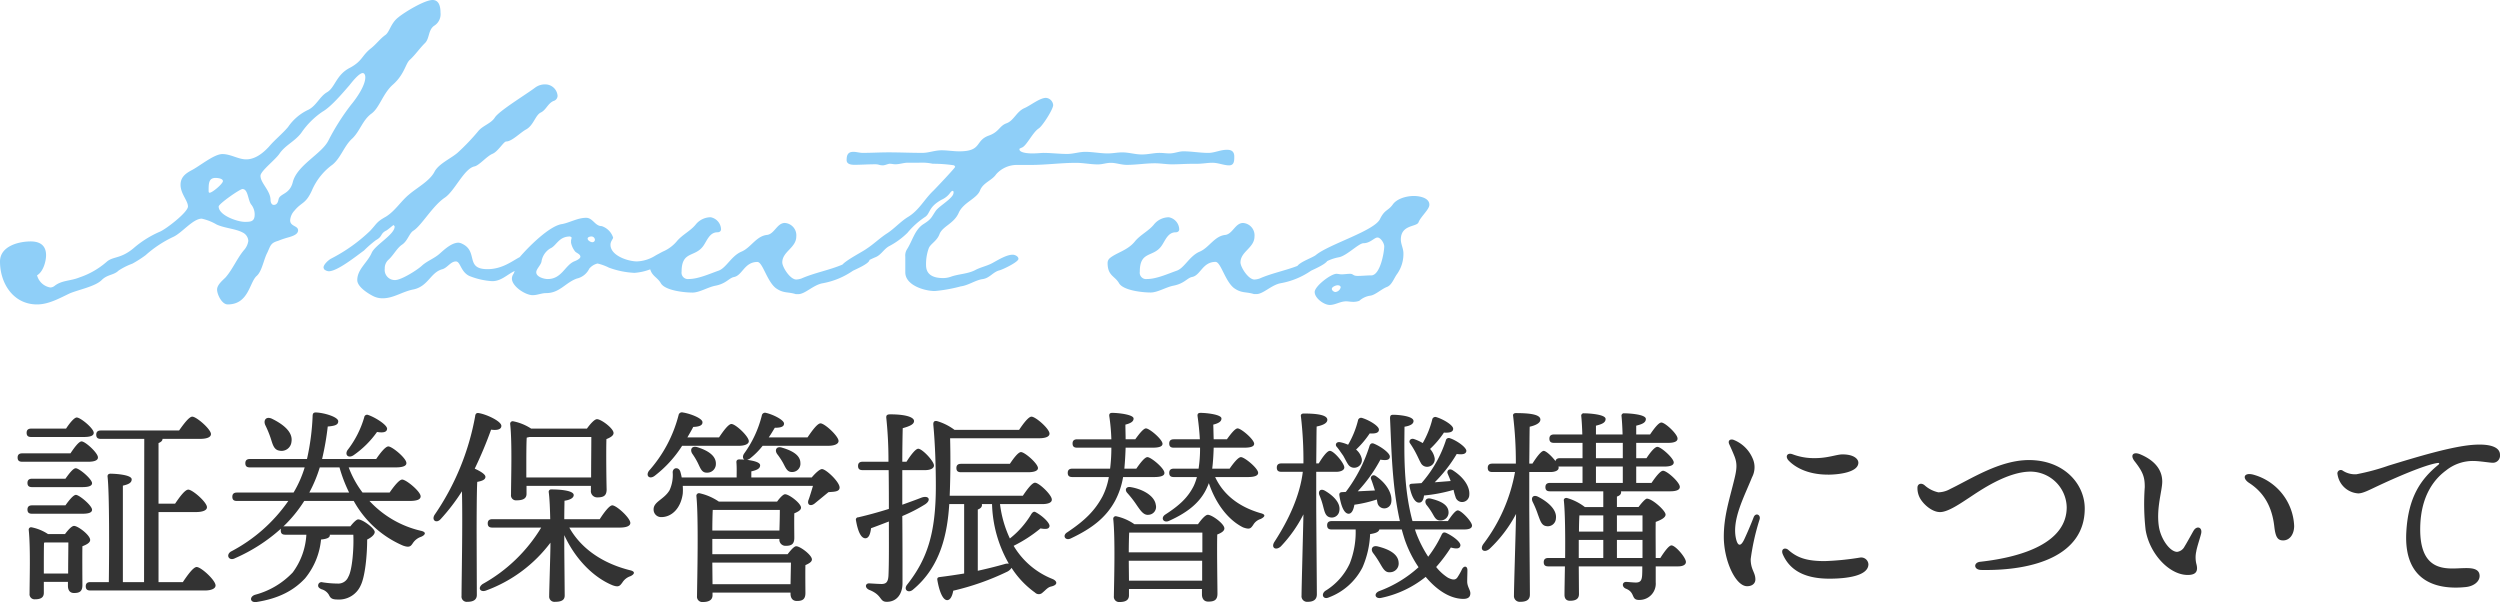
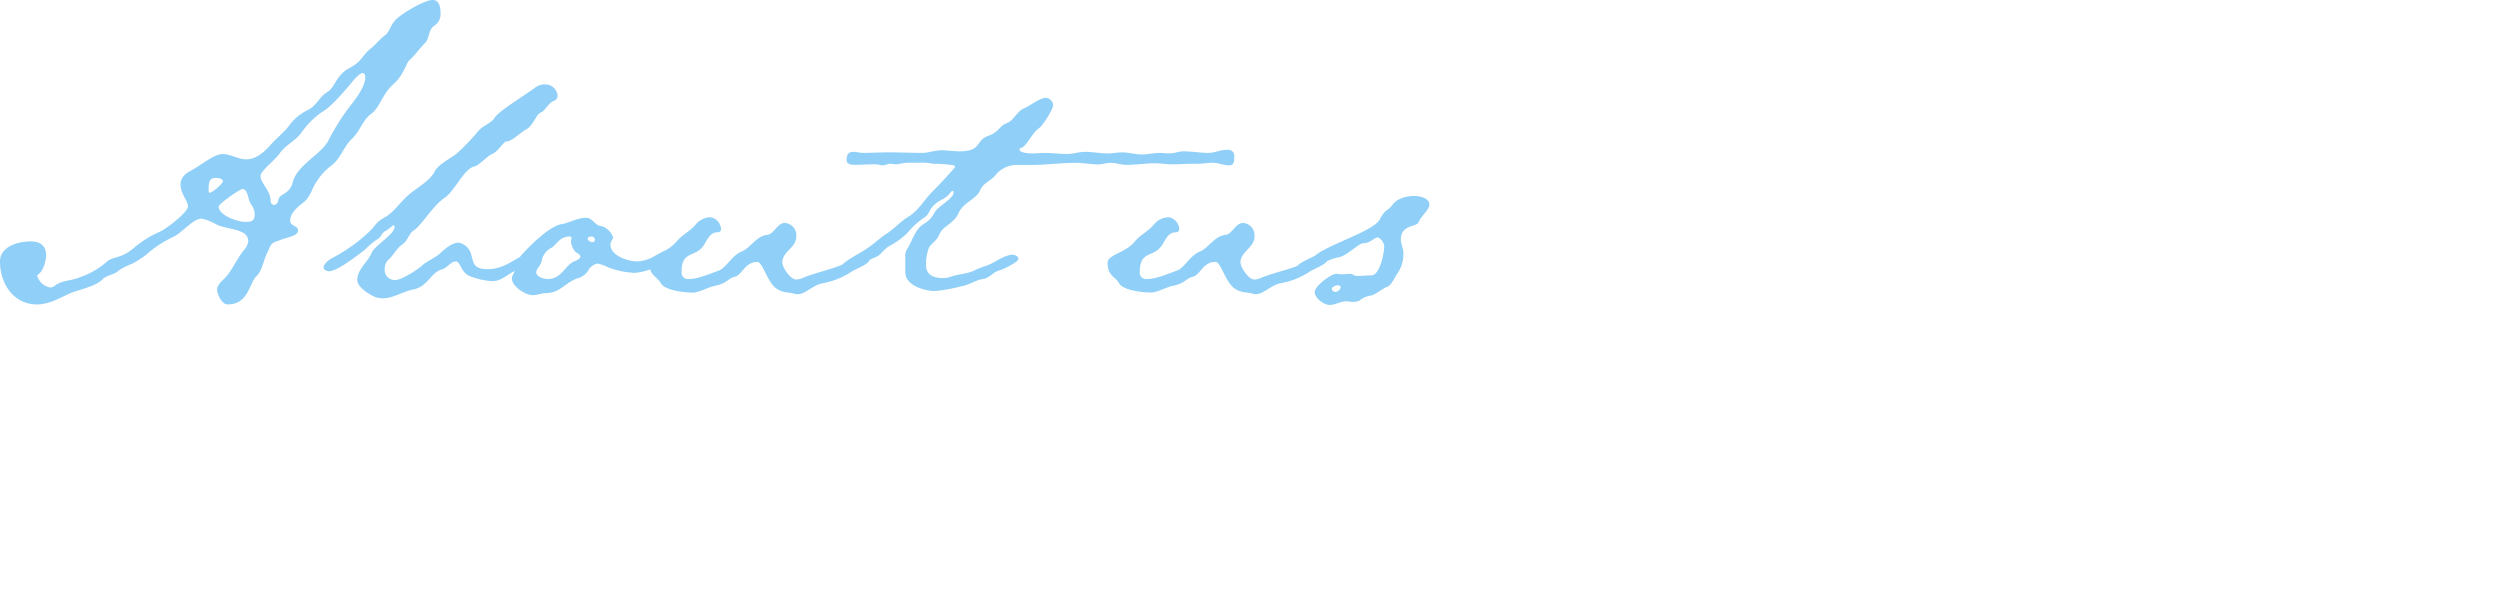
<svg xmlns="http://www.w3.org/2000/svg" width="476.894" height="114.854">
-   <path d="M15.96 83.36c1.28 0 1.92-.24 1.92-.8 0-.84-2.52-2.92-3.24-2.92-.48 0-1.36 1.08-2.04 2.12H5.96c-.52 0-.88.2-.88.8 0 .64.36.8.88.8zM4.24 86.48c-.52 0-.88.2-.88.8 0 .64.36.8.88.8h12.64c1.12 0 1.84-.28 1.8-.84 0-.84-2.4-3.04-3.12-3.04-.52 0-1.4 1.2-2.12 2.28zm1.88 4.84c-.52 0-.88.2-.88.8 0 .64.36.8.88.8h9.56c1.28 0 1.88-.24 1.88-.76-.04-.8-2.44-2.84-3.12-2.84-.48 0-1.28 1.04-1.96 2zm9.6 6.68c1.24 0 1.84-.24 1.84-.76 0-.8-2.44-2.84-3.08-2.84-.48 0-1.32 1.04-2 2H6.12c-.52 0-.88.2-.88.8 0 .64.36.8.88.8zm-7.36 11.4v-1.48c0-.84 0-3.52.04-4.4l.24-.04h4.4c0 1.4-.04 3.96-.04 5.92zm.8-7.52a8.722 8.722 0 00-3.08-1.28.455.455 0 00-.6.48c.36 3.44.16 9.64.16 12.16a.96.96 0 001.04 1.08c1.12 0 1.68-.36 1.68-1.24V111h4.6v.76c0 .64.24 1.36 1.16 1.36 1.04 0 1.6-.28 1.6-1.52 0-1.08-.04-5.28 0-7.4.72-.28 1.48-.64 1.48-1.2 0-.92-2.32-2.68-3.08-2.68-.44 0-1.16.8-1.72 1.56zm21.08 9.16V97.68h7.12c1.28 0 2.12-.32 2.12-.92 0-.96-2.76-3.36-3.56-3.36-.64 0-1.68 1.44-2.52 2.68h-3.16V84.52c.48-.2.76-.44.76-.8h7.12c1.36 0 2.12-.32 2.12-.92 0-.92-2.76-3.32-3.56-3.32-.6 0-1.64 1.4-2.52 2.64H19.24c-.52 0-.88.2-.88.8 0 .64.36.8.88.8h8.28l-.04 27.32h-4.04v-18.4c1.04-.24 1.68-.52 1.68-1.2 0-.92-3.36-1.08-4.04-1.08-.36 0-.6.2-.56.56.36 3.16.32 14.44.24 20.12h-3.52c-.52 0-.88.2-.88.8 0 .64.36.8.88.8h21.8c1.28 0 2.08-.36 2.08-.96 0-1-2.76-3.52-3.6-3.52-.64 0-1.76 1.56-2.64 2.88zm37.2-24.2a18.114 18.114 0 004.48-4.44c1.2.2 1.88.04 1.92-.6.04-.72-2.2-2.16-3.6-2.64a.546.546 0 00-.76.44 18.7 18.7 0 01-3.2 6.28c-.56.92.2 1.6 1.16.96zM51.6 83.48c.4 1.2.6 2.32 1.68 2.48a1.9 1.9 0 002.32-1.68c.32-1.92-1.68-3.4-3.72-4.4-1.12-.52-1.68.28-1.28 1.2a20.359 20.359 0 011 2.4zM59 93.96a26.454 26.454 0 002-4.8h3.76a27.7 27.7 0 001.84 4.8zm19.12 1.6c1.52 0 2.12-.32 2.12-.88 0-.92-2.76-3.2-3.52-3.2-.56 0-1.6 1.32-2.4 2.48h-5.16a18.754 18.754 0 01-2.64-4.8h8.96c1.44 0 2.08-.32 2.04-.84 0-.92-2.72-3.16-3.44-3.16-.56 0-1.56 1.28-2.32 2.4H61.44a52.389 52.389 0 001.08-6.2c1.48-.12 2-.36 2-1 0-.84-2.76-1.64-4.28-1.68-.36 0-.56.12-.6.56a45.209 45.209 0 01-1.08 8.32H47.68c-.52 0-.88.2-.88.8 0 .64.36.8.88.8h10.44a21.4 21.4 0 01-2.12 4.8H45.2c-.52 0-.88.2-.88.8 0 .64.36.8.88.8H55a30.521 30.521 0 01-11 9.68c-1 .72-.24 1.84.84 1.24a32.471 32.471 0 008.76-5.64 1.108 1.108 0 00-.04.36c0 .64.36.8.88.8h4a13.3 13.3 0 01-2.6 7.2 15.251 15.251 0 01-7.12 4.24c-1.16.32-1.12 1.56.2 1.4 4.32-.68 7.16-2.24 9.28-4.52a13.693 13.693 0 003.04-7.4c1.16-.12 1.68-.36 1.68-.84V102h4.48c.12 2.56-.2 6.76-.96 8.04a2.053 2.053 0 01-2.04 1.28 19.91 19.91 0 01-2.88-.24.635.635 0 00-.8.4c-.12.44.08.68.6.92a2.347 2.347 0 011.4 1.04c.28.56.48.92 1.64.92a4.529 4.529 0 004.44-2.68c.84-1.68 1.24-5.72 1.24-8.76.84-.4 1.44-.96 1.44-1.44 0-.68-2.28-2.4-3.16-2.4-.32 0-.96.64-1.48 1.32h-12.4a1.233 1.233 0 00-.4.04 25.553 25.553 0 003.92-4.76l.08-.12h9.44a19.539 19.539 0 009.4 8.52c1.24.44 1.48.12 1.88-.48a3.041 3.041 0 011.56-1.2c.68-.28 1.24-.88-.08-1.16a19.275 19.275 0 01-9.76-5.68zm22.28-4.48v-2.76c0-.76 0-3.84.08-4.84.16-.04.36-.08.52-.12h11.8c0 1.8-.04 5.32-.04 7.72zm.04 1.6h12.28v.84a1.2 1.2 0 001.24 1.36c1.12 0 1.76-.28 1.76-1.52-.04-1.36-.12-6.88-.04-9.6.72-.28 1.36-.64 1.36-1.16 0-.88-2.36-2.64-3.16-2.64-.48 0-1.32.96-1.92 1.8h-10.64a9.714 9.714 0 00-3.44-1.4.478.478 0 00-.56.52c.4 3.6.16 10.8.16 13.48a.955.955 0 001.08 1.08c1.24 0 1.88-.36 1.88-1.24zm-9.52 8.96c0-1.28 0-7.76.12-9.72.88-.16 1.56-.4 1.56-.96 0-.52-1.08-1.12-2.04-1.56a77.659 77.659 0 003.12-7.44c1.16.16 1.96-.04 1.96-.72 0-.88-2.8-2.2-4.32-2.44-.44-.08-.64.16-.68.6a48.415 48.415 0 01-7.76 18.84c-.6 1.04.4 1.68 1.2.76a37.783 37.783 0 004.04-5.28c.16 6.28-.08 17.28-.08 19.96a1 1 0 001.12 1.12q1.8 0 1.8-1.32zm27.32-1c1.28 0 2-.32 2-.88 0-.96-2.64-3.36-3.44-3.36-.56 0-1.6 1.4-2.4 2.64h-6.76c0-1.48.04-2.88.04-3.52 1.12-.16 1.76-.56 1.76-1.08 0-.92-2.88-1.08-4.24-1.08a.463.463 0 00-.52.56c.16 1.16.24 3.2.28 5.12H93.92c-.52 0-.88.2-.88.8 0 .64.36.8.88.8h9.32a30.145 30.145 0 01-11.16 10.76c-1.08.76-.44 1.72.76 1.2a26.935 26.935 0 0012.16-9.08v.44c0 1.52-.24 8.72-.24 9.76a1 1 0 001.12 1.08c1.2 0 1.84-.32 1.84-1.2 0-1.12-.08-8.2-.08-9.52v-2c2.08 4.52 5.52 8.04 9.2 9.56 1.2.44 1.4.12 1.88-.52a2.907 2.907 0 011.52-1.2c.64-.28 1.2-.88-.12-1.16-4.92-1.24-9.16-3.92-11.52-8.12zm22.68-15.6c1.12 0 1.92-.32 1.92-.88 0-.92-2.52-3.28-3.32-3.28-.56 0-1.56 1.36-2.36 2.56h-6.04c.44-.76.84-1.44 1.12-2 1.2-.04 1.8-.32 1.76-.92-.04-.76-2.4-1.64-3.76-1.84a.642.642 0 00-.8.52 25.482 25.482 0 01-5.64 10.6c-.68.96.08 1.68 1.04 1a22.3 22.3 0 005.28-5.76zm-8.88 1.48a13.4 13.4 0 011.08 1.8c.44.88.72 1.84 1.64 1.84a1.65 1.65 0 001.8-1.68c.04-1.64-1.72-2.6-3.48-3.16-1.08-.36-1.52.4-1.04 1.2zm3.88 24.92l-.04-4.12h15l-.08 4.12zm12.84-14.16c0 1.04-.04 2.68-.08 3.92h-12.8c0-1.52.04-3.12.08-3.92zm-12.88 8.44v-2.92h12.8a1.161 1.161 0 001.2 1.32c1.04 0 1.64-.28 1.64-1.52 0-.88-.04-3.2 0-4.68.68-.28 1.28-.6 1.28-1.08 0-.84-2.28-2.56-3.04-2.56-.36 0-1 .68-1.52 1.4h-11.12a10.631 10.631 0 00-3.72-1.6.5.5 0 00-.56.52c.44 4.32.16 15.8.12 19.12a1.012 1.012 0 001.12 1.12c1.2 0 1.84-.44 1.84-1.28v-.52h14.88v.24c0 .64.28 1.36 1.2 1.36 1.04 0 1.64-.28 1.64-1.52 0-.92-.04-3.68 0-5.32.64-.28 1.24-.6 1.24-1.08 0-.84-2.24-2.52-3-2.52-.4 0-1.08.8-1.64 1.52zm7.44-14.64v-1.16c1.04-.24 1.68-.52 1.68-1.16 0-.6-1.32-.88-2.48-1.04a1.951 1.951 0 00.52-.24 14.083 14.083 0 002.44-2.44h12.48c1.16 0 2-.32 2-.92 0-.92-2.64-3.36-3.44-3.36-.6 0-1.64 1.44-2.48 2.68h-7.4c.48-.68.84-1.32 1.16-1.84 1.24 0 1.76-.24 1.76-.8 0-.68-2.04-1.72-3.44-2.04a.619.619 0 00-.8.52 21.017 21.017 0 01-3.4 7.28c-.32.52-.2.96.08 1.12-.44-.04-.8-.04-1-.04-.36 0-.56.2-.52.6.08.96.04 1.96.04 2.84h-10.48a9.839 9.839 0 00-.28-1.16c-.32-.88-1.4-.76-1.44.16a6.96 6.96 0 01-.6 3.44c-1.04 1.76-3.04 2.16-3.04 3.64a1.429 1.429 0 001.48 1.48c1.92 0 3.68-1.6 4.08-4.44a9.64 9.64 0 000-1.52h24.84c-.28.96-.6 2-.8 2.56-.44 1 .28 1.44 1.08.84l2.68-2.2c1-.08 2.12-.04 2.12-.88 0-1.08-2.6-3.52-3.36-3.52-.44 0-1.32.84-1.96 1.6zm5.88-5.68c-1.08-.36-1.48.44-.96 1.2a13.621 13.621 0 011.12 1.68c.48.88.76 1.76 1.68 1.76a1.574 1.574 0 001.64-1.72c0-1.56-1.72-2.4-3.48-2.92zm27.28 4.28c.88 0 1.68-.28 1.68-.88 0-.84-2.24-3.2-3-3.2-.52 0-1.48 1.28-2.24 2.48h-.8c0-2.44.04-4.6.08-6.4 1.28-.36 2.16-.72 2.16-1.36 0-.72-1.52-1.28-4.52-1.28-.68 0-.84.2-.76.8a77 77 0 01.4 8.24h-4.92c-.52 0-.88.2-.88.8 0 .64.36.8.88.8h4.96c.04 3 .04 5.84.04 7.4-1.8.56-3.76 1.12-5.84 1.6a.442.442 0 00-.44.56c.36 2.12.96 3.44 1.8 3.44.68 0 .96-.92 1.08-1.92 1.12-.4 2.24-.84 3.4-1.28 0 3.8.04 7.88-.08 10.36-.08 1.28-.52 1.52-1.24 1.56-.6 0-1.76-.08-2.44-.12-.76 0-.88.84 0 1.24 2.56 1 1.92 2.28 3.36 2.28 1.96 0 3-1.56 3-3.56 0-3.96 0-8.4-.04-12.8a29.528 29.528 0 004.36-2.24c1.2-.8.72-1.76-.68-1.28-1.12.44-2.36.88-3.68 1.36v-6.6zm10.04 7.52c.52-.2.8-.48.8-.88a.24.24 0 00-.04-.16h1.96a24.043 24.043 0 003.2 11.36 1.941 1.941 0 00-.8.08c-1.4.4-3.12.84-5.12 1.28zm12.28-1.04c1.12 0 1.88-.28 1.84-.88 0-.88-2.44-3.2-3.2-3.2-.56 0-1.52 1.28-2.32 2.48h-13.96l.04-1.08c.12-3.68.12-6.44.04-9.88h16.96c1.28 0 2-.32 2-.88 0-.92-2.64-3.24-3.44-3.24-.56 0-1.56 1.32-2.36 2.52h-12.32a10.52 10.52 0 00-3.36-1.68c-.52-.08-.72.16-.68.72.36 3.88.48 8.12.48 11.68 0 9.08-1.68 13.96-5.44 18.76-.84 1 .2 1.8 1.12.96 5.24-4.36 6.52-10.64 6.88-16.28h2.84v13.24c-1.48.24-3.04.48-4.68.68-.32.04-.48.16-.44.52.36 2.16 1.04 3.88 1.88 3.88.64 0 1-.88 1.16-1.8a49.221 49.221 0 0010.32-3.64 2.055 2.055 0 00.8-.72 17.354 17.354 0 004.48 4.72 1.007 1.007 0 001.44 0c.64-.52.96-1 1.64-1.16 1.4-.32 1.12-1.08.24-1.44a15.037 15.037 0 01-7.4-6.32 26.239 26.239 0 005.12-3.32c1.2.2 1.6.08 1.72-.4.12-.56-1.2-1.92-2.68-2.72-.36-.2-.64.16-.8.4a16.779 16.779 0 01-4.08 4.64 21.523 21.523 0 01-1.88-6.56zm-15.48-7.68c-.52 0-.88.2-.88.8 0 .64.36.8.88.8h12.76c1.24 0 1.92-.28 1.92-.8-.04-.88-2.52-3.04-3.24-3.04-.52 0-1.4 1.16-2.12 2.24zM220.16 91c1.36 0 2-.28 1.96-.8 0-.88-2.56-3-3.24-3-.52 0-1.4 1.16-2.12 2.2h-2.28c.12-1.32.2-2.68.24-4h5.12c1.32 0 1.92-.24 1.92-.76-.04-.84-2.48-2.92-3.16-2.92-.48 0-1.32 1.08-2.04 2.08h-1.84c0-.96-.04-1.92-.04-2.8 1.12-.28 1.56-.64 1.56-1.16 0-.76-2.92-1.08-4.08-1.08-.44 0-.6.2-.56.6a37.36 37.36 0 01.4 4.44h-6.52c-.52 0-.88.2-.88.8 0 .64.36.8.88.8H212a32.562 32.562 0 01-.24 4h-7.2c-.52 0-.88.2-.88.8 0 .64.36.8.88.8h6.96a13.247 13.247 0 01-1.2 3.68c-1.44 2.68-3.28 4.56-6.76 6.88-.96.6-.36 1.64.68 1.16 4.16-1.96 6.76-4.04 8.48-7.2a15.034 15.034 0 001.52-4.52zm-4.48 1.92c-.92-.16-1.16.56-.64 1.12a20.006 20.006 0 011.8 2.32c.8 1.16 1.36 1.96 2.28 1.84a1.506 1.506 0 001.36-1.88c-.24-1.8-2.6-3.04-4.8-3.4zm-.32 17.84l-.04-3.76v-.04h14v3.8zm14-9.16v3.76h-14.04c0-1.32.04-3 .08-3.76zM216.4 100a9.516 9.516 0 00-3.48-1.52.478.478 0 00-.56.52c.4 3.76.16 11.92.12 14.72a1 1 0 001.08 1.12c1.2 0 1.8-.4 1.8-1.28v-1.2h13.92v1.04c0 .64.28 1.36 1.2 1.36 1.12 0 1.76-.28 1.76-1.52 0-1.52-.12-8.32-.04-11.28.72-.28 1.36-.64 1.36-1.16 0-.88-2.36-2.6-3.16-2.6-.48 0-1.28.96-1.88 1.8zm21.64-9c1.32 0 1.96-.28 1.96-.8 0-.88-2.6-3-3.28-3-.52 0-1.44 1.16-2.16 2.2h-3.32c.16-1.28.24-2.64.28-4h5.8c1.32 0 1.92-.24 1.92-.76-.04-.84-2.48-2.92-3.16-2.92-.48 0-1.32 1.08-2.04 2.08h-2.52c-.04-.96-.04-1.88-.08-2.8 1.12-.28 1.56-.64 1.56-1.16.04-.76-2.84-1.08-4-1.08-.44 0-.6.2-.56.6.2 1.44.36 2.92.44 4.44h-4.96c-.52 0-.88.2-.88.8 0 .64.36.8.88.8h5a25.459 25.459 0 01-.28 4h-4.72c-.52 0-.88.2-.88.8 0 .64.36.8.88.8h4.4a10.39 10.39 0 01-.6 1.68c-1.12 2.24-2.72 3.72-5.44 5.48-.96.64-.32 1.68.72 1.2 3.2-1.44 5.64-3.2 7-5.84a13.975 13.975 0 00.6-1.36c1.24 3.72 3.56 6.96 6.52 8.44 1.32.48 1.48.16 1.92-.44a2.479 2.479 0 011.44-1.16c.56-.28 1.28-.8-.04-1.12-4.12-1.2-7.08-3.52-8.64-6.88zm35.64 1a26.927 26.927 0 004.2-5.4c1.2.16 1.76 0 1.84-.56.04-.68-1.8-2-3.12-2.44a.571.571 0 00-.8.44 23.33 23.33 0 01-4.64 8.12l-1.88.12c-.32.04-.48.16-.4.52.4 2.04 1.08 3.12 1.84 3.08.56 0 .84-.6.92-1.36a29.594 29.594 0 005.64-1.08 8.876 8.876 0 00.36 1.32 1.313 1.313 0 001.12 1 1.383 1.383 0 001.52-1.36c.12-1.24-.68-3.12-3.2-4.72-.68-.4-1.16.16-.92.68.16.4.4.92.56 1.4zm-.72 3.12c-1-.24-1.32.52-.84 1.2a12.345 12.345 0 011.04 1.48c.44.72.72 1.52 1.6 1.48a1.51 1.51 0 001.56-1.64c-.08-1.48-1.76-2.12-3.36-2.52zM269 84.6a16.674 16.674 0 011.12 1.88c.32.6.64 1.36.92 1.84a1.322 1.322 0 001.32.72 1.452 1.452 0 001.32-1.6 3.588 3.588 0 00-.88-1.8 17.667 17.667 0 002.64-3.12c1.2.08 1.76-.16 1.76-.72.04-.68-1.88-1.84-3.24-2.24a.6.6 0 00-.76.52 17.84 17.84 0 01-1.8 4.44 9.028 9.028 0 00-1.64-.76c-.72-.24-1.12.4-.76.84zm-13.04 9.28c-.32.04-.48.16-.48.52.32 2.16.92 3.56 1.76 3.6.64 0 .96-.8 1.12-1.72a24.33 24.33 0 004.28-1l.12.64a1.319 1.319 0 001.08 1.04 1.343 1.343 0 001.56-1.2c.2-1.24-.52-3.28-2.96-4.96-.6-.4-1.12.16-.88.64.24.6.52 1.52.72 2.12l-3.28.16a27.9 27.9 0 004.32-6.04c1.2.2 1.76.04 1.8-.52.12-.68-1.76-2.04-3.12-2.56-.36-.12-.64.08-.76.48a28.631 28.631 0 01-4.52 8.76zm.24-7c.36.6.68 1.32 1 1.76a1.358 1.358 0 001.4.56 1.449 1.449 0 001.16-1.72 3.174 3.174 0 00-1.08-1.72 17.443 17.443 0 002.6-3.08c1.2.08 1.76-.16 1.76-.72.04-.68-1.88-1.84-3.24-2.24a.6.6 0 00-.76.52 17.683 17.683 0 01-1.88 4.6 7.141 7.141 0 00-1.48-.48c-.76-.16-1.04.44-.72.84.4.44.88 1.2 1.24 1.68zM251.08 90h3.88c.64 0 1.48-.24 1.48-.84-.04-.84-2-3.16-2.76-3.16-.52 0-1.4 1.2-2.12 2.4h-.48c.04-2.88.04-5.76.08-7.04 1.2-.24 2.04-.64 2.04-1.28 0-.96-2.12-1.2-4.52-1.2-.36 0-.6.2-.52.56a72.274 72.274 0 01.48 8.96h-4.2c-.52 0-.88.2-.88.8 0 .64.36.8.88.8h4.08c-.56 4.6-2.72 9.2-5.36 13.28-.8 1.16.16 1.84 1.16.96a25.611 25.611 0 004.32-6.12c-.08 4.08-.36 13.92-.36 15.48a1.065 1.065 0 001.16 1.2c1.24 0 1.76-.52 1.76-1.44 0-1.68-.12-14.44-.12-17.16zm2.6 8.68a1.445 1.445 0 001.8-1.2c.32-1.52-1.16-2.96-2.76-3.88-.84-.48-1.32.12-1.04.84a13.682 13.682 0 01.72 2.16c.28 1.04.44 1.88 1.28 2.08zm11.44 10.48a1.66 1.66 0 001.68-1.84c-.08-1.72-2.04-2.6-3.96-3.08-1.08-.28-1.44.52-.92 1.24a17.792 17.792 0 011.28 1.92c.56.92.96 1.84 1.92 1.76zm4.32-9.76c-1.76-6.52-1.56-13.2-1.52-18 1.24-.2 1.72-.6 1.72-1.08 0-1-3.08-1.2-3.84-1.2-.52 0-.64.16-.64.72.28 5.84.36 12.8 1.88 19.56h-13c-.52 0-.88.2-.88.8 0 .64.36.8.88.8h4.56a16.361 16.361 0 01-1.12 6.48 11.984 11.984 0 01-4.68 5.24c-.88.68-.36 1.72.68 1.24a11.839 11.839 0 006.44-5.76 17.693 17.693 0 001.44-6.32c1.08-.16 1.64-.4 1.76-.88h4.28c.16.64.36 1.28.56 1.92a22.489 22.489 0 002.64 5.28 23 23 0 01-7.52 4.56c-1.12.48-.76 1.56.44 1.28a20.013 20.013 0 008.44-4c2.04 2.44 4.52 4.12 7.04 4.2 1.16.04 1.48-.44 1.48-1.08 0-.6-.56-1.2-.6-2.16 0-.72.04-1.6.04-2.24 0-.84-.68-.88-1.04-.16a11.989 11.989 0 01-.88 1.56c-.32.44-.76.56-1.8.04a9.125 9.125 0 01-2.24-2.04 29.2 29.2 0 002.8-3.72c1.16.32 1.68.2 1.8-.28.24-.64-1.24-1.8-2.56-2.44-.48-.24-.72-.2-.96.2a22.576 22.576 0 01-2.6 4.28 23.391 23.391 0 01-2.4-4.8l-.12-.4h9.36c.92 0 1.52-.2 1.52-.76-.04-.76-2.04-2.88-2.72-2.88-.44 0-1.2 1-1.88 2.04zm27.36-.48c.24-1.68-1.52-3.2-3.4-4.16-.96-.48-1.4.2-1.04.96a17.882 17.882 0 011 2.4c.44 1.16.68 2.12 1.6 2.24a1.545 1.545 0 001.84-1.44zm11.64 7.52V103h4.88v3.44zm-7.28-1.32V103h4.68v3.44h-4.68zm4.68-3.72h-4.64c0-1.2.04-2.4.08-3.08h4.56zm7.48-3.08v3.08h-4.88v-3.08zM304.44 89h5.12v3.12h-5.12zm0-4.52h5.12v2.92h-5.12zm11.4 21.96c0-2.56-.04-5.04 0-6.88.96-.36 1.88-.8 1.88-1.4 0-.76-2.56-3.04-3.56-3.04-.28 0-1 .8-1.6 1.6h-4.12v-2c.52-.16.8-.44.8-.84a.241.241 0 00-.04-.16h9.4c1.2 0 1.84-.28 1.84-.84 0-.88-2.44-3.08-3.2-3.08-.52 0-1.44 1.2-2.2 2.32h-2.92V89h5.32c1.2 0 1.84-.24 1.84-.8-.04-.84-2.44-2.96-3.12-2.96-.52 0-1.4 1.12-2.08 2.16h-1.96v-2.92h6.12c1.12 0 1.8-.28 1.76-.84 0-.84-2.36-3.04-3.08-3.04-.52 0-1.4 1.16-2.16 2.28h-2.64V81.2c1.12-.28 1.84-.56 1.84-1.28 0-.92-3.44-1.08-4.12-1.08a.463.463 0 00-.52.56c.08.8.16 2.04.2 3.48h-5.08V81.2c1.12-.28 1.84-.56 1.84-1.28 0-.92-3.44-1.08-4.12-1.08a.463.463 0 00-.52.56c.08.8.16 2.04.2 3.48h-5.4c-.52 0-.88.2-.88.8 0 .64.36.8.88.8h5.44v2.92h-4.32c-.44 0-.76.16-.84.56-.68-.92-1.76-1.92-2.24-1.96-.52.04-1.4 1.24-2.16 2.44h-.6c.04-2.88.04-5.72.08-7.04 1.2-.28 2.04-.72 2.04-1.36 0-1-2.08-1.24-4.68-1.24-.36 0-.6.2-.52.56a73.129 73.129 0 01.52 9.08h-4.48c-.52 0-.88.2-.88.8 0 .64.36.8.88.8H289a31.938 31.938 0 01-6 13.68c-.84 1.12.08 1.84 1.12 1a25.452 25.452 0 005.08-6.68c-.08 4-.4 13.92-.4 15.56a1.1 1.1 0 001.2 1.2c1.32 0 1.84-.48 1.84-1.4 0-1.72-.12-14.36-.12-17.24v-6.12h4.08c.72 0 1.56-.24 1.52-.84a.361.361 0 00-.04-.2h4.6v3.12h-6.2c-.52 0-.88.2-.88.8 0 .64.36.8.88.8h10.16v3h-3.52a10.115 10.115 0 00-3.4-1.72c-.36-.08-.68.16-.6.52.24 2.28.28 6.84.24 10.92h-3.2c-.52 0-.88.2-.88.8 0 .64.36.8.88.8h3.16c-.04 2.4-.08 4.44-.08 5.44 0 .72.36 1.12 1.04 1.12 1.16 0 1.72-.4 1.72-1.28l-.04-5.28h12.12c0 .68 0 1.28-.04 1.8-.08.92-.36 1.28-1.2 1.28-.52 0-1.56-.12-1.84-.12-.76 0-.88.92-.08 1.28 1.88.72.96 2.16 2.52 2.16a3.1 3.1 0 003.2-3.36v-3.04h4.32c.72 0 1.44-.24 1.44-.84 0-.84-2-3.16-2.76-3.16-.48 0-1.36 1.2-2.12 2.4zm14.906-22.517c-.672-.257-1.21.1-.876.828.238.515.579 1.259.965 2.212.6 1.477.464 2.546.028 4.364-.931 3.885-2.034 7.053-2.034 11.055 0 4.564 2.248 9.442 4.446 9.442.991 0 1.577-.554 1.577-1.28 0-1.388-.893-1.833-.893-3.892a44.019 44.019 0 011.694-7.561c.278-.9-.761-1.384-1.136-.407a69.415 69.415 0 01-1.784 4.2c-.685 1.448-1.257 1.323-1.586-.165-.8-3.623 1.588-7.982 3.071-11.687a4.07 4.07 0 00.118-3.569 6.575 6.575 0 00-3.589-3.536zm10.393 20.977c-.609-.54-1.521-.209-1.04.877 1.2 2.709 3.76 4.609 8.862 4.609 3.484 0 7.452-.571 7.452-2.754a1.378 1.378 0 00-1.546-1.279 52 52 0 01-6.788.68c-3.406 0-5.236-.618-6.941-2.132zm7.568-14.357c2.046 0 5.789-.442 5.789-2.286 0-.63-.742-1.578-3.033-1.578-1.113 0-2.756.711-5.214.711a11.458 11.458 0 01-4.336-.747c-.972-.344-1.454.436-.7 1.23.959.998 3.259 2.666 7.494 2.666zm18.385 1.994c-.636-.5-1.322-.222-1.322.483a3.935 3.935 0 00.392 1.831c.583 1.212 2.311 2.833 3.918 2.833 1.522 0 3.882-1.646 5.544-2.734 1.912-1.251 7.176-4.986 11.736-4.986a6.95 6.95 0 016.88 6.8c0 6.622-8.063 9.466-16.511 10.4-1.314.146-1.255 1.532.189 1.56C388 108.92 397.68 105.96 397.68 97c0-4.72-4-9.24-10.64-9.24-5.6 0-11.072 3.623-14.992 5.5a4.869 4.869 0 01-2.289.657 5.728 5.728 0 01-2.668-1.386zm61.956-.408c2.891 1.875 4.376 4.632 4.794 8.322.234 2.059.669 2.619 1.647 2.636 1.23.022 2.112-1.078 2.141-2.726a10.6 10.6 0 00-7.843-9.831c-1.752-.441-2.14.69-.74 1.6zm-10.624 9.131c-.382.672-1.35 2.44-1.694 2.972a1.859 1.859 0 01-1.422 1.038c-1.374 0-3.141-2.46-3.494-4.888-.508-3.488.65-6.763.65-8.51 0-1.826-.955-3.835-4.178-5.2-1.364-.58-2.008.152-1.083 1.33 1.667 2.121 1.926 3.1 1.926 4.934a44.54 44.54 0 00.156 8.094c.7 4.486 4.421 8.585 7.954 8.647 1.668.029 2.125-.7 1.728-2.134a5.254 5.254 0 01-.012-2.359c.134-.859.77-2.689.931-3.412.272-1.222-.855-1.572-1.461-.506zm53.49-16.416c-4.244.28-11.147 2.413-16.24 3.963a42.592 42.592 0 01-6.162 1.66 4.277 4.277 0 01-2.586-.668.645.645 0 00-1.028.67 4.263 4.263 0 003.942 3.65c.877.015 2.113-.652 3.707-1.4 3.3-1.55 8.949-4.033 11.435-4.4.382-.057.4.136.139.353-3.35 2.735-5.73 6.17-6.1 12.815-.546 9.853 6.327 11.027 11.354 10.497 1.578-.166 2.676-1.1 2.628-2.188-.065-1.49-1.824-1.454-3.215-1.414-2.99.085-8.3.964-8.111-7.843.132-6.3 2.947-9.345 4.94-10.811a8.194 8.194 0 015.154-1.795c1.168 0 3.131.332 3.71.342a1.358 1.358 0 001.413-1.482c.025-1.455-1.752-2.161-4.98-1.948z" fill="#333" />
  <path d="M63.427 31.411c1.616-1.313 2.222-3.636 3.838-5.05 1.414-1.414 1.919-3.434 3.535-4.646 1.616-1.111 2.222-3.938 4.242-5.656 2.121-1.919 2.323-3.938 3.131-4.645 1.01-.91 1.818-2.122 2.828-3.131 1.01-.909.606-2.626 1.919-3.434a2.58 2.58 0 001.111-2.425c0-1.009-.2-2.424-1.515-2.424-1.515 0-5.353 2.324-6.565 3.334-1.414 1.111-1.616 2.727-2.424 3.333-1.01.707-1.717 1.716-2.727 2.525-1.818 1.414-1.616 2.424-4.04 3.736-2.626 1.314-2.828 3.738-4.343 4.647-1.414.807-2.02 2.524-3.535 3.333a9.582 9.582 0 00-3.939 3.332c-1.111 1.313-2.525 2.425-3.635 3.737-1.111 1.212-2.626 2.424-4.343 2.424-1.515 0-2.929-1.01-4.545-1.01s-4.343 2.323-5.959 3.131c-1.111.606-2.02 1.313-2.02 2.727 0 1.717 1.414 3.03 1.414 4.141s-4.343 4.444-5.454 4.848a19.5 19.5 0 00-4.949 3.131c-2.424 2.02-3.838 1.514-5.05 2.525a15.184 15.184 0 01-5.252 3.029c-1.716.707-3.333.505-4.747 1.617a1.339 1.339 0 01-.807.3 3.153 3.153 0 01-2.526-2.322c1.213-.707 1.718-2.728 1.718-3.838 0-1.818-1.111-2.626-2.93-2.626-2.322 0-5.858.908-5.858 3.838 0 4.141 2.526 8.181 7.07 8.181 2.222 0 4.344-1.212 6.262-2.121 1.717-.707 4.848-1.314 6.06-2.526 1.111-1.11 2.323-.908 3.232-1.817a12.769 12.769 0 012.626-1.314 21.489 21.489 0 002.525-1.615 21.827 21.827 0 015.151-3.434c1.717-.707 3.838-3.536 5.555-3.536a9.71 9.71 0 012.828 1.112c1.515.707 3.636.808 4.949 1.514a1.9 1.9 0 011.111 1.617 3.32 3.32 0 01-.707 1.616c-1.414 1.616-2.222 3.737-3.636 5.352-.606.607-1.616 1.414-1.616 2.324s.909 2.828 2.02 2.828c4.04 0 4.141-4.242 5.555-5.454 1.01-.91 1.313-3.131 2.019-4.445.607-1.312.607-1.817 2.02-2.221a17.234 17.234 0 012.121-.707c.606-.2 1.717-.505 1.717-1.313 0-.909-1.514-.707-1.514-1.919a3 3 0 01.808-1.818c1.413-1.717 2.12-1.212 3.332-3.838a11.805 11.805 0 013.939-4.947zm-23.431 5.353c-.2 0-.2-.2-.2-.4 0-1.313 0-2.424 1.313-2.424.4 0 1.414.1 1.414.606s-2.022 2.218-2.527 2.218zm6.666 5.555c-1.313 0-4.949-1.212-4.949-2.929 0-.5 4.04-3.333 4.545-3.333 1.111 0 1.01 2.222 1.717 3.03a3.026 3.026 0 01.606 1.818c0 1.414-.808 1.414-1.919 1.414zm9.19-7.575c-.605 2.423-2.524 2.121-2.727 3.333-.1.5-.3 1.01-.908 1.01-.4 0-.606-.505-.606-.909 0-1.818-1.919-3.232-1.919-4.646 0-.908 2.827-3.03 3.636-4.241 1.11-1.617 2.928-2.324 4.14-3.94a15.37 15.37 0 014.04-4.04c1.616-.909 3.838-3.534 5.151-5.05.4-.505 1.818-2.323 2.525-2.323.4 0 .5.506.5.809 0 1.616-1.717 4.04-2.727 5.252a43.8 43.8 0 00-4.342 6.867c-1.308 2.525-5.954 4.646-6.763 7.878zm159.103-3.295c1.782 0 3.564-.3 5.345-.3 1.09 0 2.178.2 3.267.2 1.287 0 2.575-.1 3.861-.1h.792c1.189 0 2.079-.2 3.07-.2 1.088 0 2.177.495 3.167.495s.99-.891.99-1.683c0-1.089-.693-1.287-1.386-1.287-1.287 0-2.375.593-3.563.593-1.584 0-3.168-.3-4.752-.3-.892 0-1.684.4-2.673.4-.595 0-1.189-.1-1.882-.1-1.089 0-2.177.3-3.365.3-1.287 0-2.475-.4-3.763-.4-.891 0-1.781.2-2.772.2-1.385 0-2.871-.3-4.256-.3-1.188 0-2.277.4-3.465.4-1.486 0-3.07-.2-4.554-.2-.3 0-1.188.1-2.079.1-1.189 0-2.475-.2-2.475-.792 0-.2.3-.2.4-.3.89-.2 2.079-2.871 3.266-3.663.694-.4 2.773-3.663 2.773-4.455a1.49 1.49 0 00-1.386-1.386c-1.188 0-2.971 1.485-4.158 1.98-1.485.693-1.98 2.376-3.366 2.871s-1.386 1.683-3.465 2.376c-2.574.99-1.188 2.97-5.544 2.97-1.089 0-2.277-.2-3.366-.2-1.287 0-2.475.494-3.663.494-2.178 0-4.356-.1-6.435-.1-1.683 0-3.267.1-4.95.1-.594 0-1.188-.2-1.782-.2-1.089 0-1.287.693-1.287 1.584 0 .792.891.891 1.485.891 1.287 0 2.574-.1 3.96-.1.792 0 .693.2 1.485.2.4 0 .99-.3 1.287-.3.4 0 .693.1 1.089.1.792 0 1.584-.3 2.376-.3h2.178a10.114 10.114 0 012.574.2 27 27 0 014.059.3c.1.1.2.2.2.3 0 .2-3.663 4.059-4.158 4.554-1.683 1.584-2.673 3.663-4.752 4.95-1.485.891-2.673 2.276-4.059 3.168s-2.574 2.078-3.96 2.97c-.684.513-3.725 2.058-4.544 2.981-2.453 1.062-5.386 1.576-7.83 2.661a3.484 3.484 0 01-.99.2c-1.188 0-2.673-2.376-2.673-3.267 0-2.079 2.673-2.772 2.673-4.95a2.36 2.36 0 00-2.178-2.574c-1.485 0-1.98 2.079-3.366 2.277-2.079.2-3.069 2.376-4.851 3.168-1.98.792-2.97 3.168-4.455 3.663-1.683.594-3.861 1.584-5.643 1.584a1.213 1.213 0 01-1.386-1.387c0-4.058 2.574-2.673 4.158-4.949.693-.99 1.188-2.574 2.673-2.574.4 0 .694-.2.694-.594a2.435 2.435 0 00-1.981-2.277 3.68 3.68 0 00-2.775 1.294c-.991 1.287-2.575 1.979-3.664 3.266a7.03 7.03 0 01-2.4 1.861c-.307.136-.63.3-.975.5-.31.158-.61.318-.886.491a7.062 7.062 0 01-3.36 1.012c-1.682 0-5.048-1.089-5.048-3.168 0-.694.5-1.089.5-1.386a3.412 3.412 0 00-2.178-2.179c-1.287 0-1.683-1.584-2.97-1.584-1.584 0-3.069.892-4.554 1.189-2.421.29-6.538 4.457-8.108 6.307-1.5.789-3.364 2.3-6.148 2.3-4.356 0-1.683-3.365-4.851-4.85a1.838 1.838 0 00-.693-.2c-1.287 0-2.673 1.287-3.564 2.079-.99.892-2.178 1.288-3.267 2.179-.891.891-4.059 2.87-5.247 2.87a1.928 1.928 0 01-1.98-2.177 2.17 2.17 0 01.693-1.683c.99-.892 1.584-2.178 2.574-2.871 1.089-.694 1.386-2.178 2.178-2.673 1.584-.99 3.663-4.752 6.039-6.336 1.881-1.287 3.663-5.544 5.643-5.94.891-.2 2.277-1.881 3.366-2.376 1.089-.4 2.178-2.376 2.673-2.376 1.089 0 2.673-1.683 3.762-2.277 1.485-.792 1.782-2.772 2.871-3.267.99-.495 1.287-1.683 2.376-2.178a1.042 1.042 0 00.792-.99 2.357 2.357 0 00-2.277-2.178 3.142 3.142 0 00-1.98.594c-1.683 1.287-6.93 4.455-7.722 5.742-.693 1.089-2.178 1.485-3.069 2.475a41.139 41.139 0 01-4.059 4.256c-1.287 1.09-3.564 2.079-4.356 3.565-.891 1.782-3.366 3.069-4.851 4.355-1.584 1.287-2.673 3.168-4.455 4.258-1.782.989-1.683 1.287-2.97 2.673a31.41 31.41 0 01-7.524 5.346c-.5.3-1.386 1.089-1.386 1.682l.1.3a1.476 1.476 0 00.891.4c1.683 0 5.346-2.97 6.732-3.96a21.641 21.641 0 012.277-1.98c1.287-.693.792-1.188 1.881-1.782.3-.1 1.386-1.089 1.485-1.089.1.1.2.2.2.3 0 1.484-3.663 3.465-4.356 4.949-.792 1.882-2.772 3.168-2.772 5.247 0 1.287 2.079 2.574 3.069 3.07a3.9 3.9 0 001.782.4c2.079 0 3.762-1.287 5.841-1.683 2.871-.594 3.267-3.267 5.544-3.862.99-.3 1.584-1.484 2.574-1.484.891 0 .891 1.979 2.574 2.771a13.868 13.868 0 004.356.991c1.683 0 2.772-1.188 4.158-1.881.036-.021.08-.045.126-.069a2.911 2.911 0 01-.225.564 1.6 1.6 0 00-.3.89c0 1.486 2.574 3.168 3.96 3.168.891 0 1.683-.395 2.574-.395 2.574 0 3.663-1.981 5.841-2.773a3.469 3.469 0 002.376-1.88 2.916 2.916 0 011.584-.991 9.7 9.7 0 012.178.792 16.282 16.282 0 004.851.991 10.506 10.506 0 003.02-.673c.379 1.318 1.393 1.541 2.028 2.653.792 1.386 4.455 1.781 6.039 1.781 1.287 0 2.871-.989 4.257-1.287 2.178-.395 2.673-1.484 3.663-1.682 1.584-.3 1.98-2.872 4.455-2.872.99 0 1.782 3.565 3.465 4.951 1.485 1.088 2.277.693 3.861 1.187h.495c1.287 0 2.871-1.781 4.653-2.078a14.738 14.738 0 005.742-2.376c.592-.3 3.148-1.378 3.166-2.071.363-.171.724-.351 1.09-.5 1.089-.4 1.584-1.486 2.574-2.079a14.856 14.856 0 003.564-2.575 15.59 15.59 0 013.267-2.969c1.188-.694.594-1.881 3.267-3.366a3.978 3.978 0 001.683-1.386l.3-.3c.2 0 .3.1.3.2a1.154 1.154 0 01-.2.693c-.693.99-2.574 2.079-3.168 2.871-.891 1.287-.792 1.584-2.376 2.574-1.683 1.089-2.079 3.168-3.168 4.85a2.215 2.215 0 00-.3 1.387v2.97c0 2.475 3.663 3.563 5.643 3.563a28.9 28.9 0 004.95-.89c1.485-.2 2.772-1.189 4.158-1.386s1.98-1.387 3.267-1.684c.693-.2 3.564-1.584 3.564-2.177 0-.495-.693-.792-1.089-.792-1.188 0-2.772.99-3.861 1.584s-2.277.792-3.366 1.385c-1.386.694-2.97.694-4.455 1.189a4.507 4.507 0 01-1.584.3c-1.683 0-3.267-.495-3.267-2.475a8.828 8.828 0 01.5-3.168c.3-.891 1.584-1.387 2.079-2.772.594-1.486 2.772-1.98 3.663-4.059.891-1.98 3.465-2.673 4.059-4.257.594-1.485 2.277-1.882 3.069-3.069a5.263 5.263 0 013.861-1.782h2.772c2.871 0 5.742-.4 8.612-.4 1.387 0 2.773.3 4.159.3.891 0 1.584-.3 2.475-.3.974-.01 1.965.386 3.054.386zM109.522 49.863c-1.782.792-2.376 3.366-5.049 3.366-.693 0-2.178-.4-2.178-1.287 0-.6.792-1.287.99-1.981a3.551 3.551 0 011.683-2.573c1.188-.495 1.584-2.277 3.762-2.277 0 0 .3.1.3.2 0 .3-.1.4-.1.594v.4a3.967 3.967 0 00.792 1.684c.3.3.99.495.99.99-.002.389-.893.784-1.19.884zm3.467-3.663c-.3 0-.891-.3-.891-.694 0-.3.495-.395.693-.395a.662.662 0 01.693.594.468.468 0 01-.495.495zm156.71-8.815c-1.387 0-3.267.495-4.059 1.683-.892 1.187-1.485.89-2.376 2.673-.991 2.277-9.8 4.85-12.276 6.929-.678.509-2.873 1.235-3.494 2.054-2.314.894-4.961 1.408-7.2 2.4a3.491 3.491 0 01-.99.2c-1.188 0-2.673-2.376-2.673-3.267 0-2.079 2.673-2.772 2.673-4.95a2.36 2.36 0 00-2.178-2.574c-1.485 0-1.98 2.079-3.366 2.277-2.079.2-3.069 2.376-4.851 3.168-1.98.792-2.97 3.168-4.455 3.663-1.683.594-3.861 1.584-5.643 1.584a1.212 1.212 0 01-1.386-1.387c0-4.058 2.574-2.673 4.158-4.949.693-.99 1.188-2.574 2.673-2.574.4 0 .693-.2.693-.594a2.434 2.434 0 00-1.98-2.277 3.683 3.683 0 00-2.772 1.287c-.99 1.287-2.574 1.979-3.663 3.266-1.386 1.783-3.564 2.178-4.851 3.268a1.209 1.209 0 00-.4.891c0 2.474 1.386 2.474 2.178 3.861s4.455 1.781 6.039 1.781c1.287 0 2.871-.989 4.257-1.287 2.178-.395 2.673-1.484 3.663-1.682 1.584-.3 1.98-2.872 4.455-2.872.99 0 1.782 3.565 3.465 4.951 1.485 1.088 2.276.693 3.86 1.187h.5c1.287 0 2.871-1.781 4.653-2.078a14.738 14.738 0 005.742-2.376c.527-.264 2.608-1.151 3.072-1.831a8.66 8.66 0 012.273-.743c1.485-.3 3.762-2.673 4.653-2.673 1.286 0 2.078-1.089 2.673-1.089s1.287 1.089 1.287 1.683c0 1.187-.792 5.544-2.475 5.544-.892 0-1.684.1-2.575.1-.989 0-.792-.4-1.485-.4-.494 0-1.088.1-1.584.1-.4 0-.692-.1-.989-.1-1.089 0-4.158 2.376-4.158 3.465 0 1.188 1.782 2.474 2.871 2.474s1.98-.692 3.168-.692c.3 0 .792.1 1.287.1a3.215 3.215 0 001.188-.2 3.964 3.964 0 012.177-.989c.991-.2 2.08-1.287 3.168-1.684.891-.395 1.287-1.682 1.882-2.474a6.6 6.6 0 001.187-3.862c0-.989-.494-1.782-.494-2.672 0-2.871 2.969-2.376 3.365-3.267.4-1.089 2.079-2.476 2.079-3.366.003-1.38-1.976-1.68-2.966-1.68zm-14.95 18.319c-.3 0-.692-.3-.692-.594 0-.4.792-.693 1.088-.693s.6.1.6.4a1.163 1.163 0 01-.996.887z" fill="#8fcff8" />
</svg>